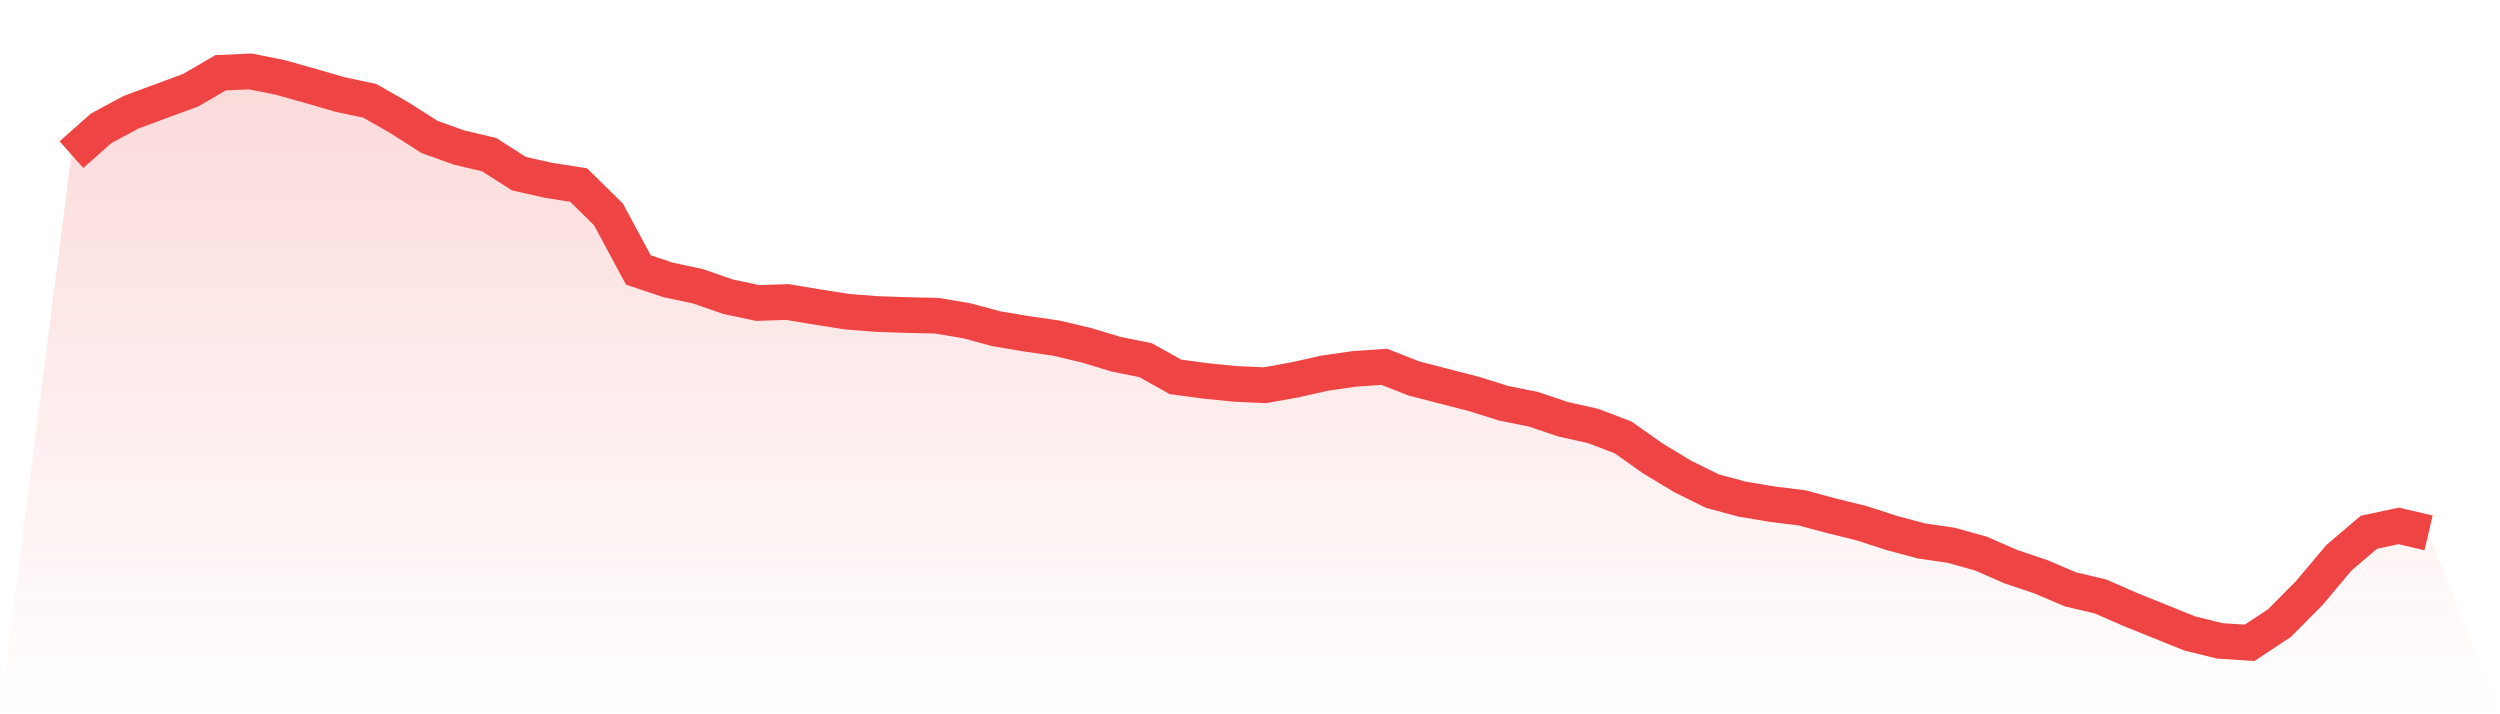
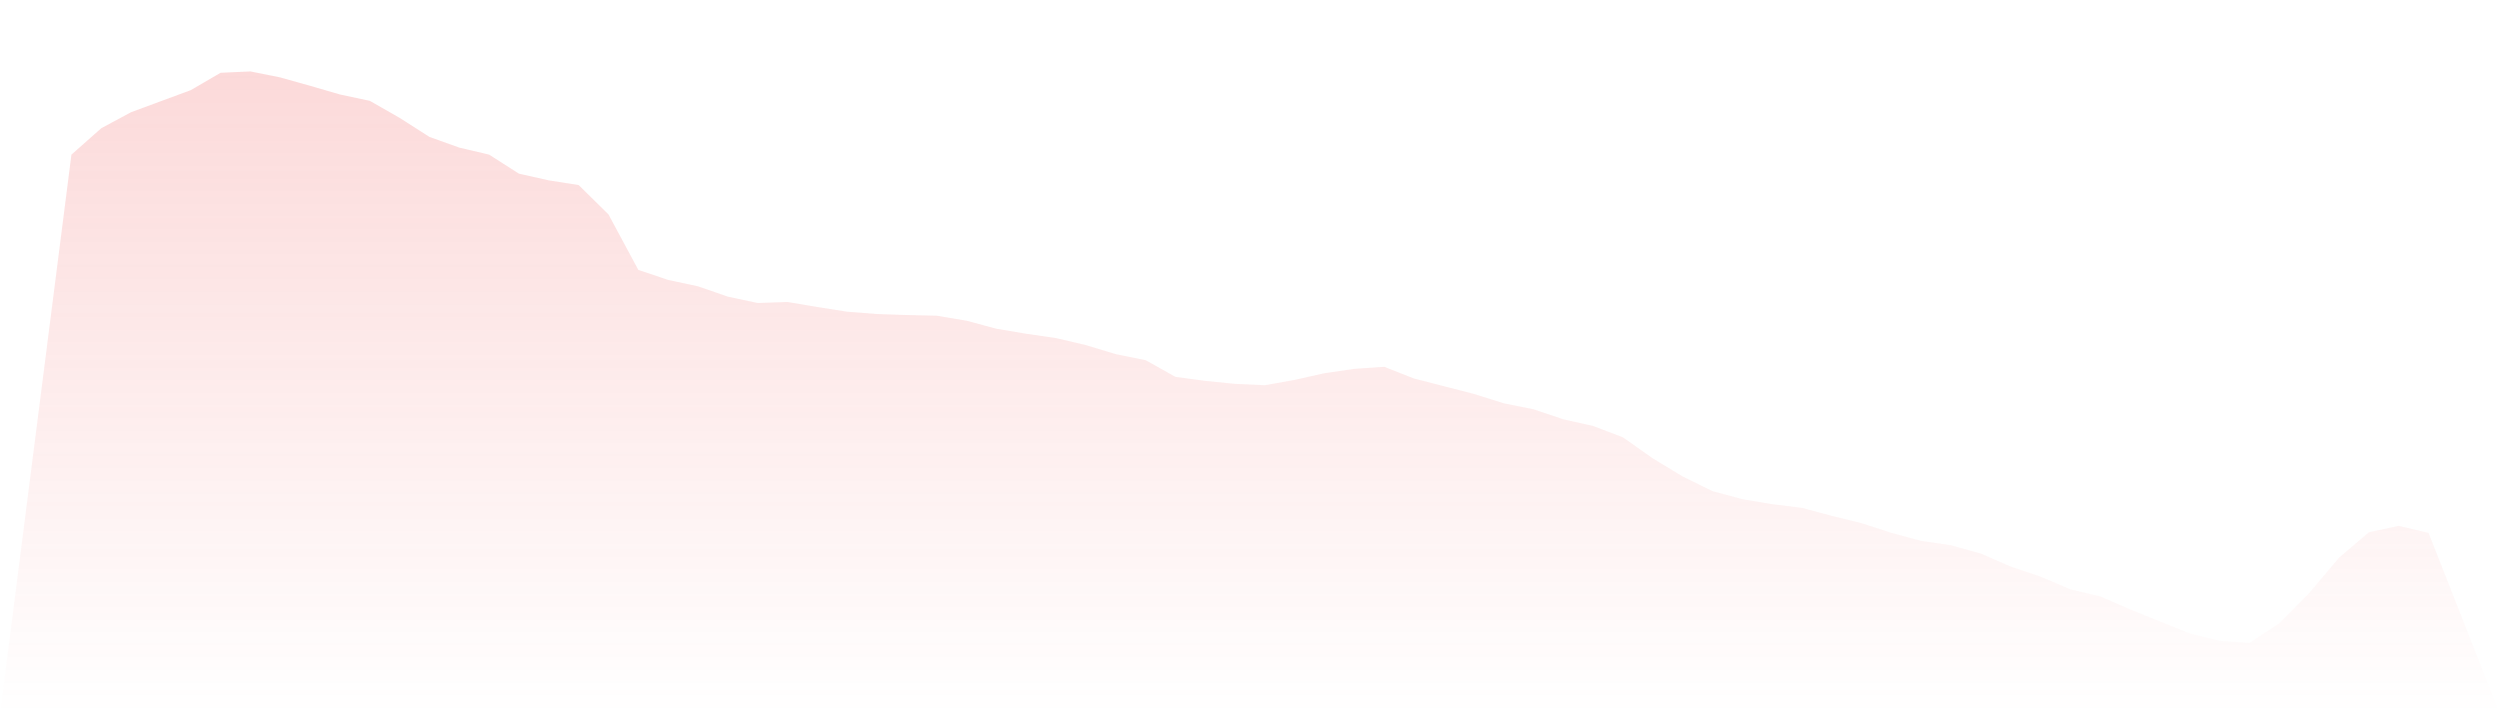
<svg xmlns="http://www.w3.org/2000/svg" viewBox="0 0 140 40">
  <defs>
    <linearGradient id="gradient" x1="0" x2="0" y1="0" y2="1">
      <stop offset="0%" stop-color="#ef4444" stop-opacity="0.2" />
      <stop offset="100%" stop-color="#ef4444" stop-opacity="0" />
    </linearGradient>
  </defs>
  <path d="M4,8.66 L4,8.66 L5.671,7.181 L7.342,6.283 L9.013,5.665 L10.684,5.048 L12.354,4.075 L14.025,4 L15.696,4.337 L17.367,4.805 L19.038,5.291 L20.709,5.647 L22.38,6.601 L24.051,7.668 L25.722,8.267 L27.392,8.66 L29.063,9.726 L30.734,10.101 L32.405,10.363 L34.076,12.009 L35.747,15.116 L37.418,15.677 L39.089,16.033 L40.759,16.613 L42.43,16.968 L44.101,16.912 L45.772,17.193 L47.443,17.455 L49.114,17.586 L50.785,17.642 L52.456,17.68 L54.127,17.96 L55.797,18.409 L57.468,18.69 L59.139,18.933 L60.81,19.326 L62.481,19.832 L64.152,20.168 L65.823,21.104 L67.494,21.329 L69.165,21.497 L70.835,21.572 L72.506,21.273 L74.177,20.898 L75.848,20.655 L77.519,20.543 L79.19,21.198 L80.861,21.628 L82.532,22.058 L84.203,22.582 L85.873,22.919 L87.544,23.481 L89.215,23.855 L90.886,24.491 L92.557,25.67 L94.228,26.681 L95.899,27.504 L97.57,27.953 L99.24,28.234 L100.911,28.44 L102.582,28.889 L104.253,29.301 L105.924,29.843 L107.595,30.292 L109.266,30.536 L110.937,31.004 L112.608,31.733 L114.278,32.295 L115.949,33.006 L117.62,33.399 L119.291,34.129 L120.962,34.802 L122.633,35.476 L124.304,35.888 L125.975,36 L127.646,34.896 L129.316,33.212 L130.987,31.228 L132.658,29.806 L134.329,29.45 L136,29.843 L140,40 L0,40 z" fill="url(#gradient)" />
-   <path d="M4,8.66 L4,8.66 L5.671,7.181 L7.342,6.283 L9.013,5.665 L10.684,5.048 L12.354,4.075 L14.025,4 L15.696,4.337 L17.367,4.805 L19.038,5.291 L20.709,5.647 L22.38,6.601 L24.051,7.668 L25.722,8.267 L27.392,8.66 L29.063,9.726 L30.734,10.101 L32.405,10.363 L34.076,12.009 L35.747,15.116 L37.418,15.677 L39.089,16.033 L40.759,16.613 L42.43,16.968 L44.101,16.912 L45.772,17.193 L47.443,17.455 L49.114,17.586 L50.785,17.642 L52.456,17.68 L54.127,17.96 L55.797,18.409 L57.468,18.69 L59.139,18.933 L60.81,19.326 L62.481,19.832 L64.152,20.168 L65.823,21.104 L67.494,21.329 L69.165,21.497 L70.835,21.572 L72.506,21.273 L74.177,20.898 L75.848,20.655 L77.519,20.543 L79.19,21.198 L80.861,21.628 L82.532,22.058 L84.203,22.582 L85.873,22.919 L87.544,23.481 L89.215,23.855 L90.886,24.491 L92.557,25.67 L94.228,26.681 L95.899,27.504 L97.57,27.953 L99.24,28.234 L100.911,28.44 L102.582,28.889 L104.253,29.301 L105.924,29.843 L107.595,30.292 L109.266,30.536 L110.937,31.004 L112.608,31.733 L114.278,32.295 L115.949,33.006 L117.62,33.399 L119.291,34.129 L120.962,34.802 L122.633,35.476 L124.304,35.888 L125.975,36 L127.646,34.896 L129.316,33.212 L130.987,31.228 L132.658,29.806 L134.329,29.45 L136,29.843" fill="none" stroke="#ef4444" stroke-width="2" />
</svg>